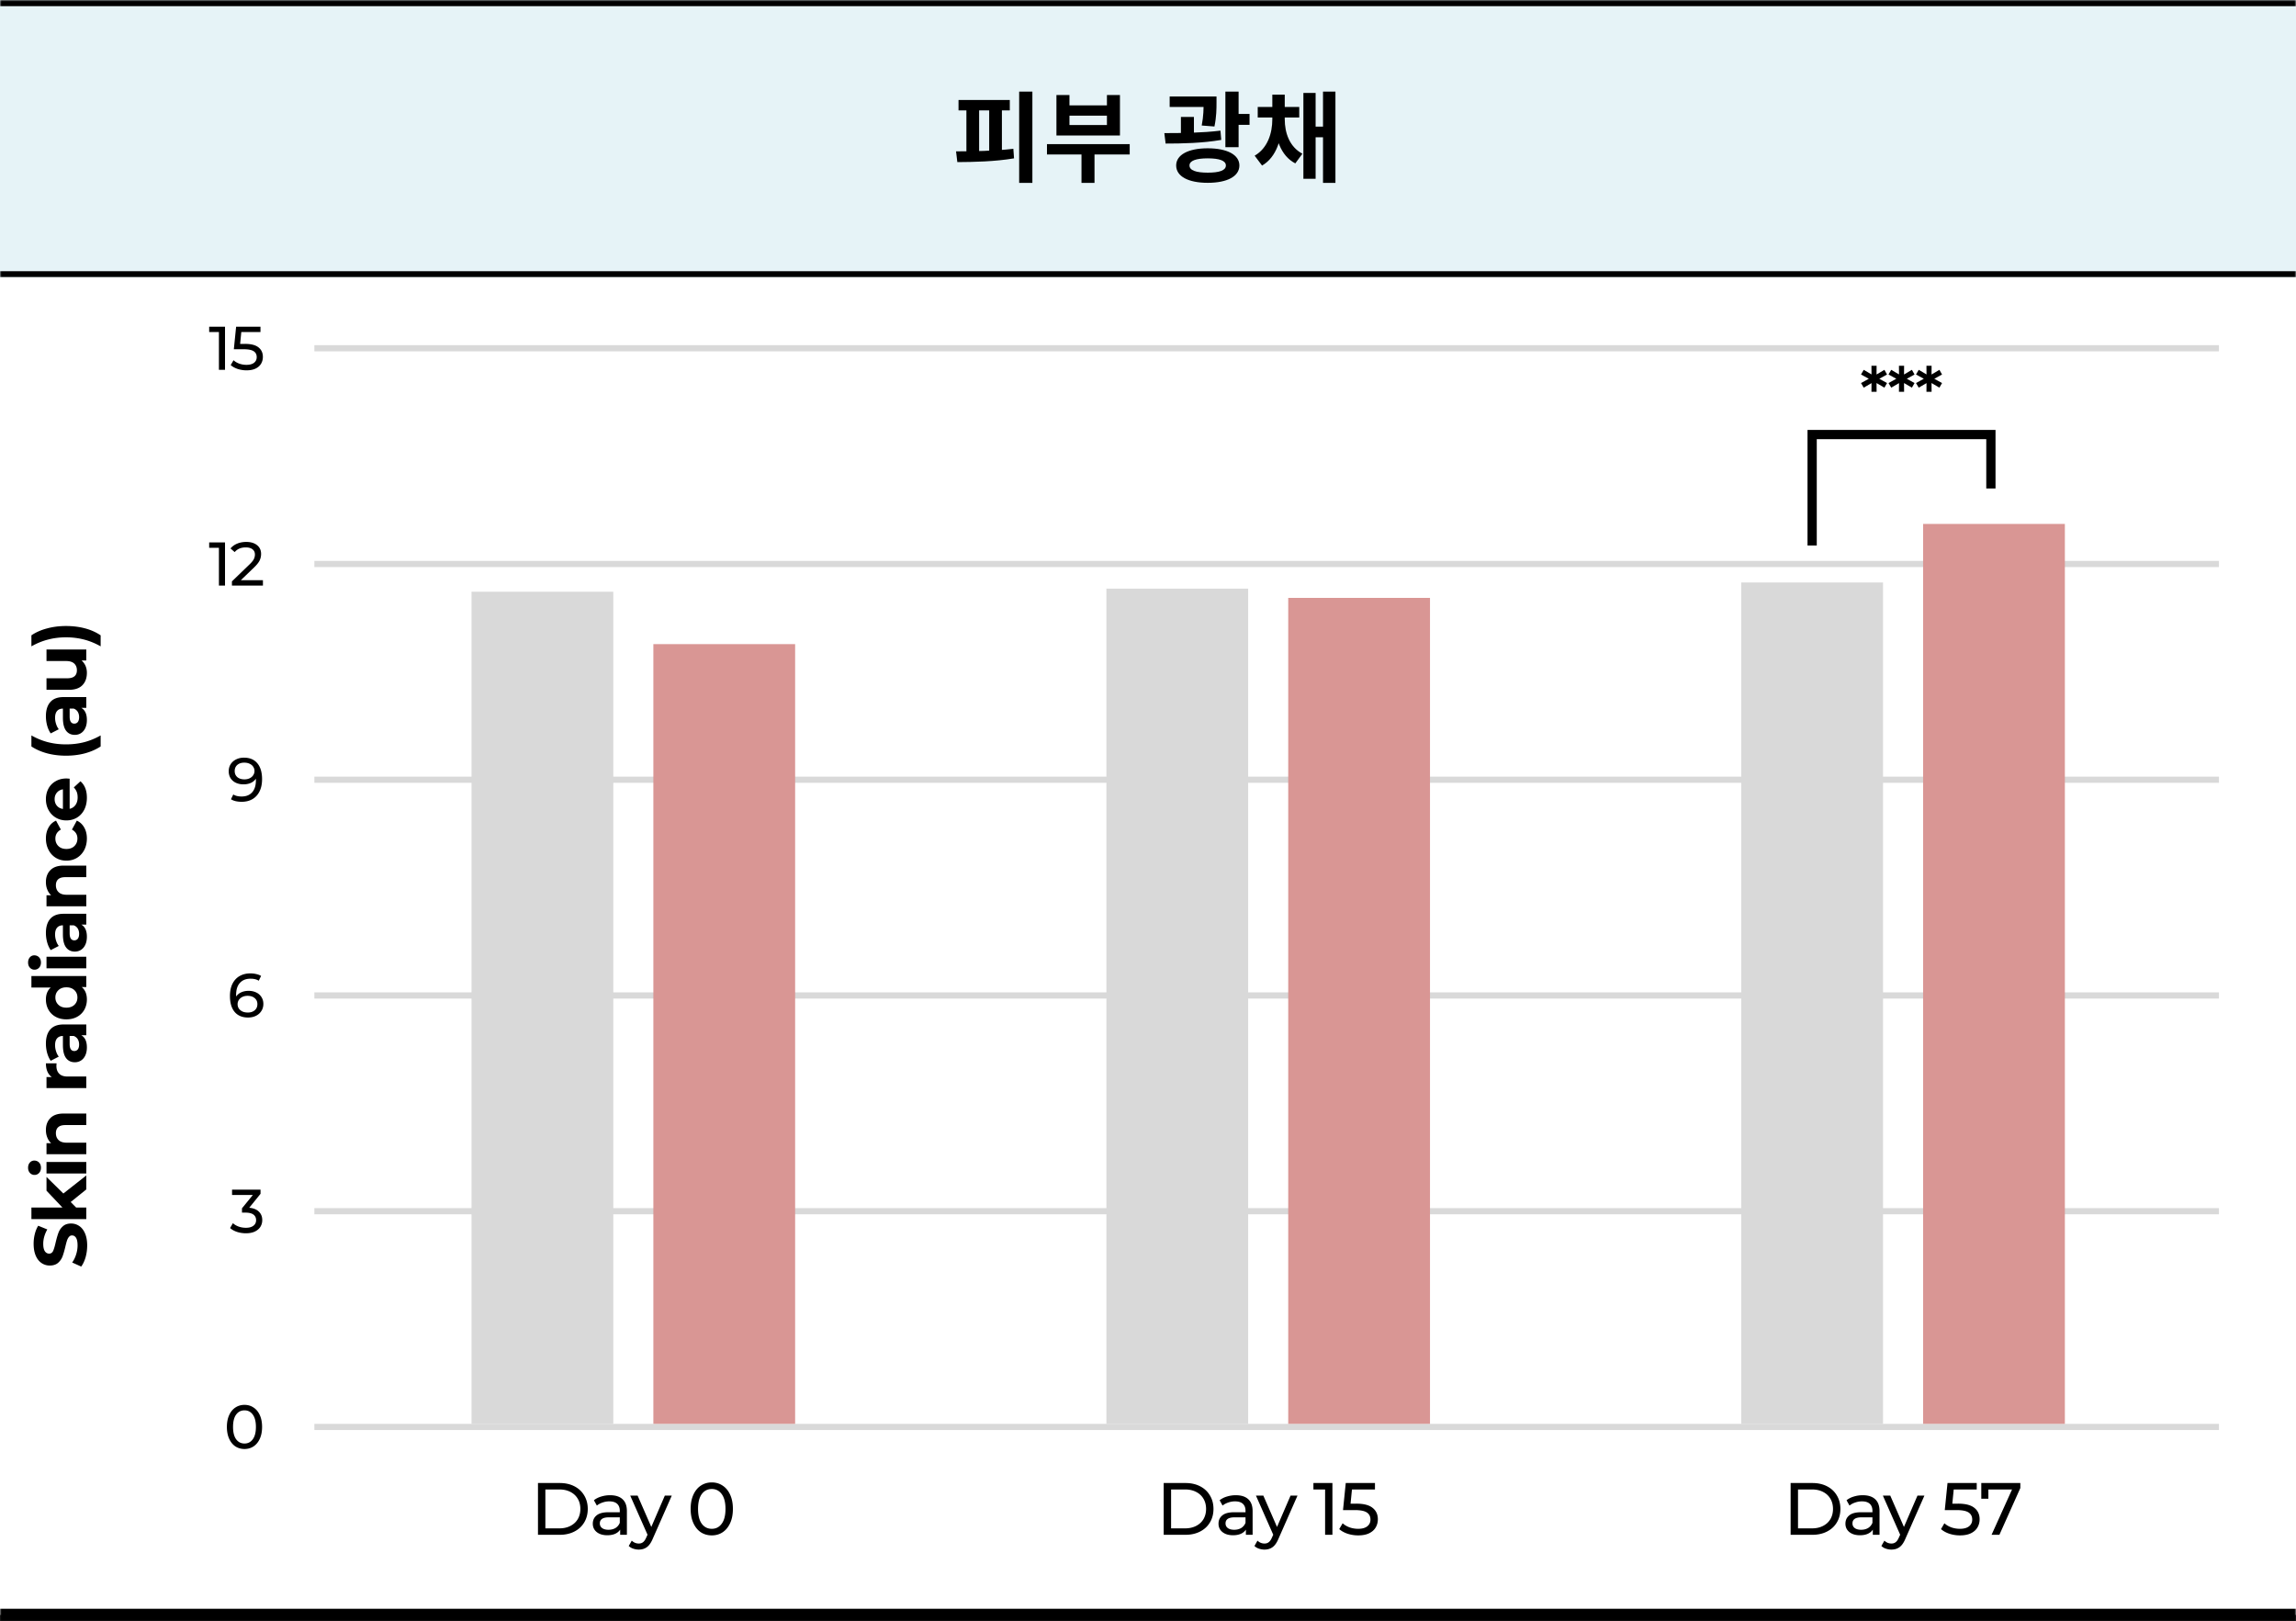
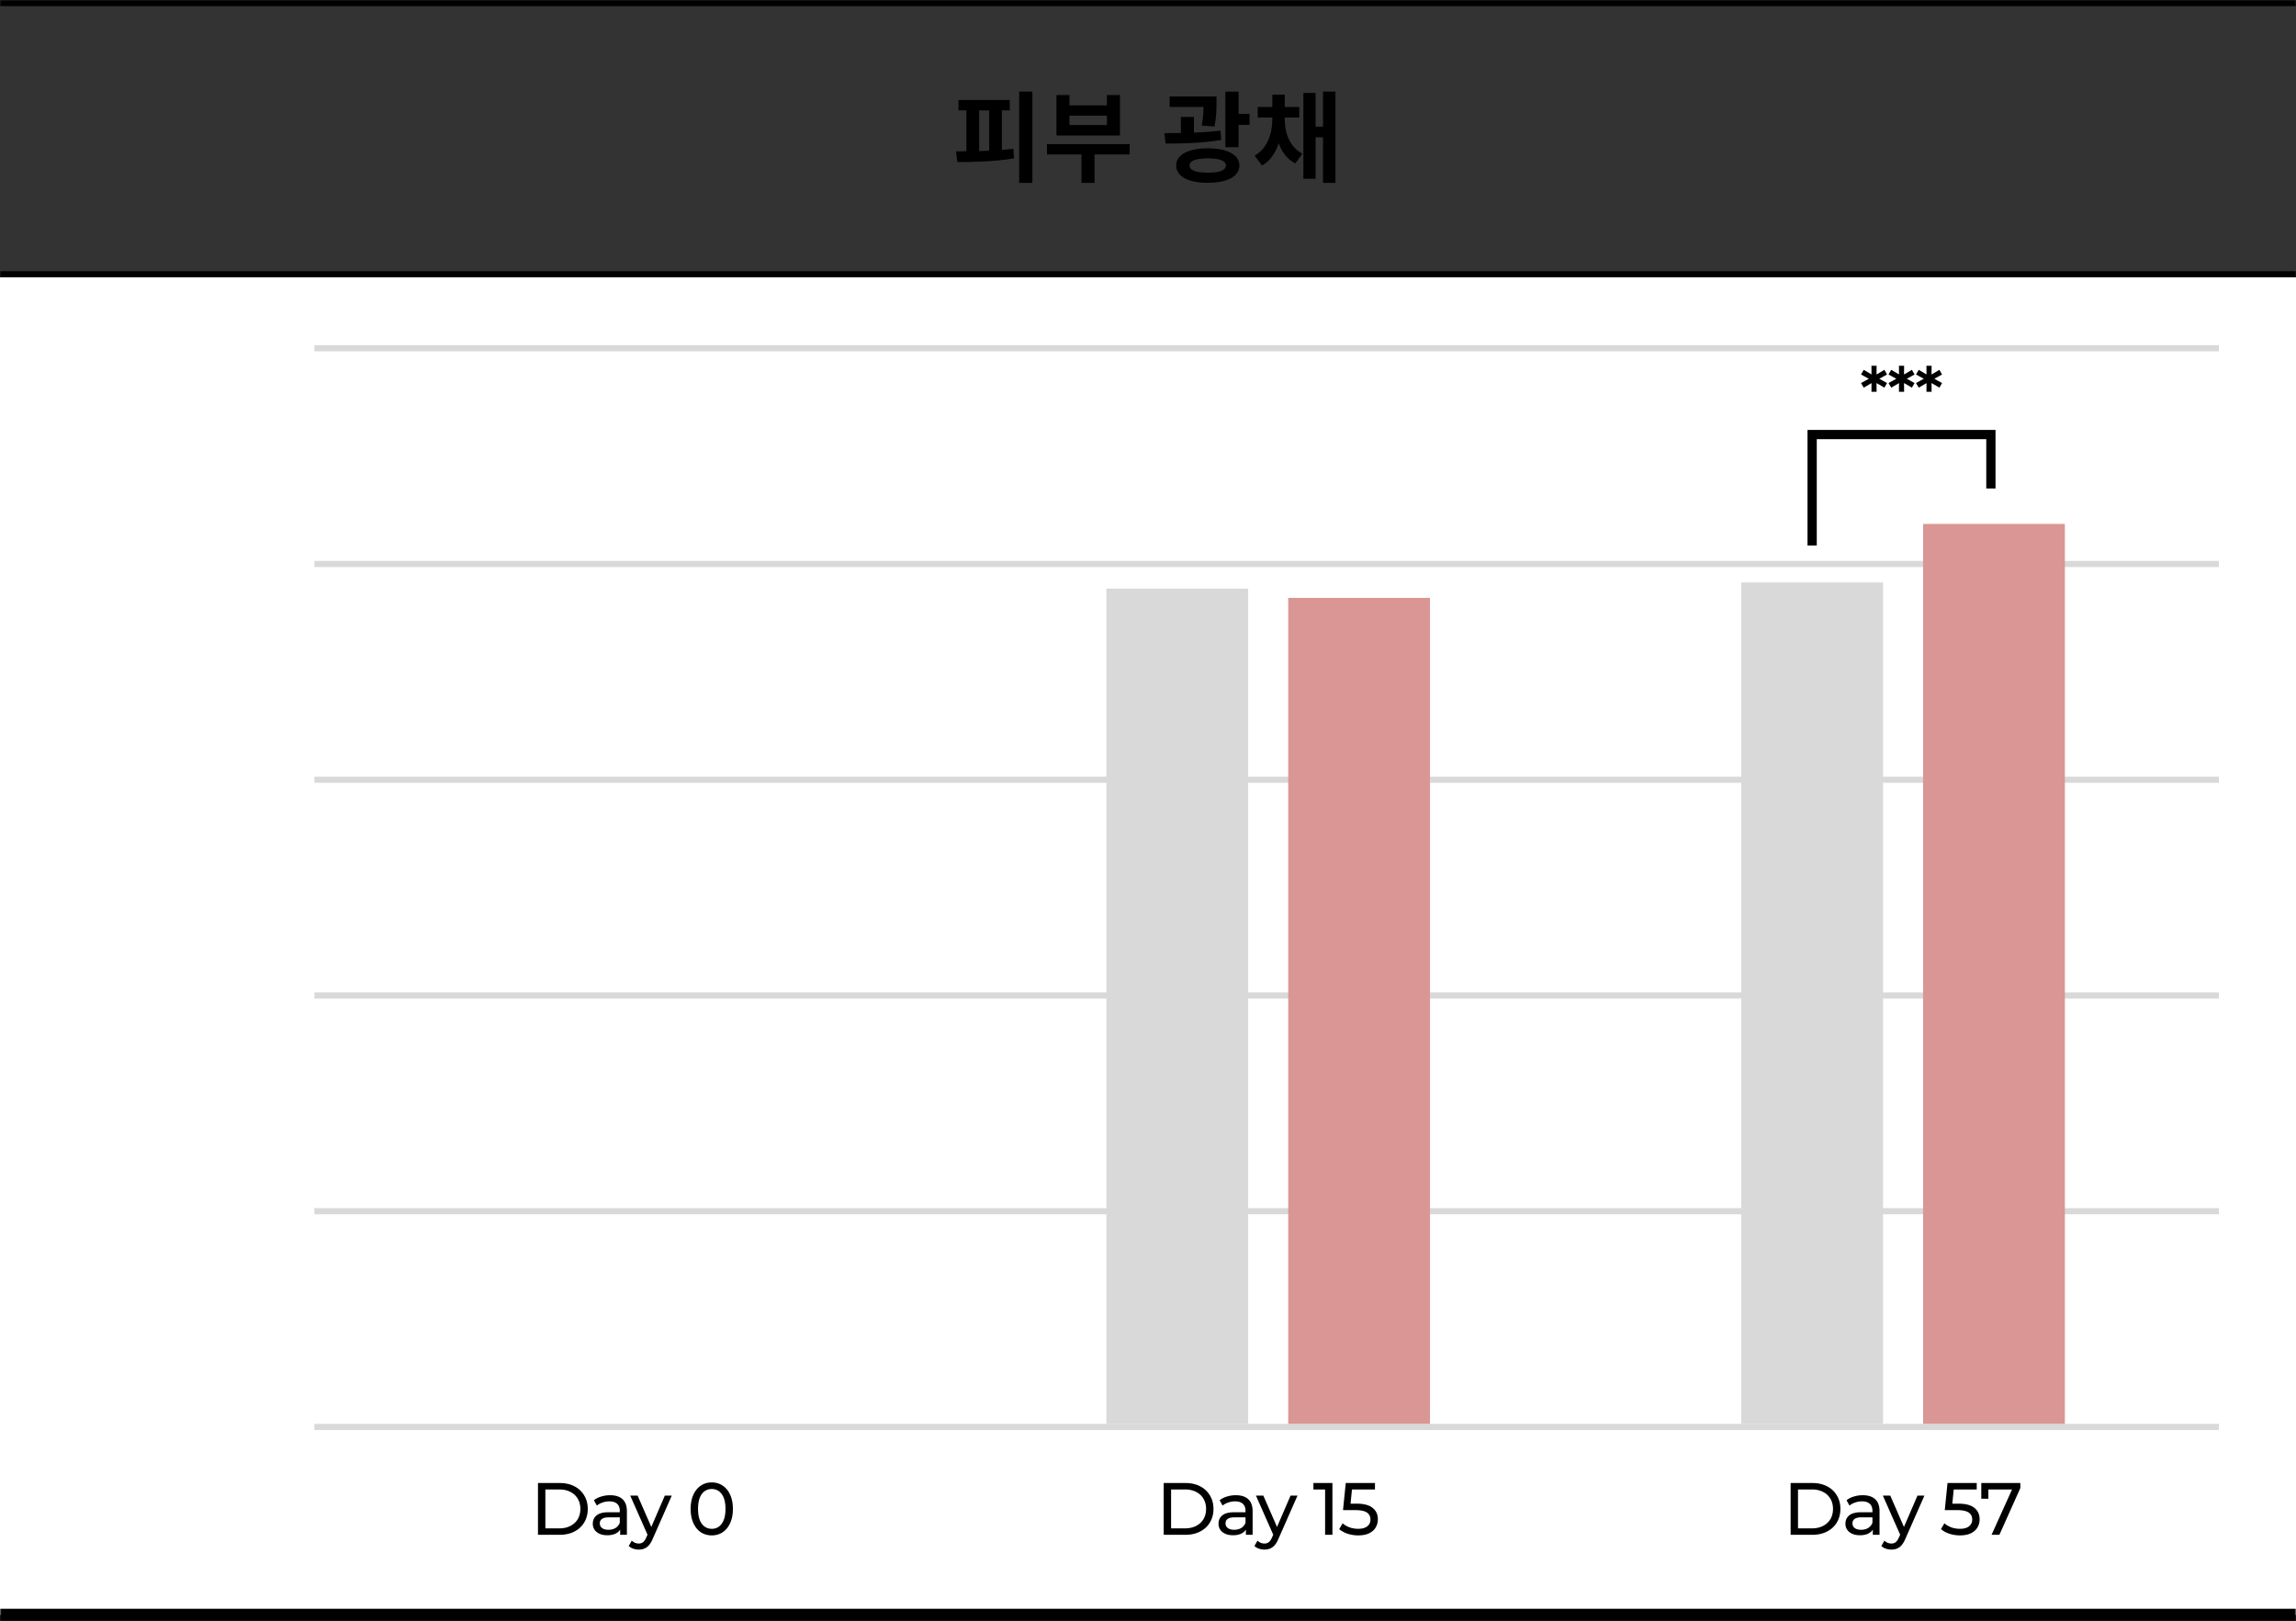
<svg xmlns="http://www.w3.org/2000/svg" width="745" height="526" fill="none">
  <rect width="100%" height="100%" fill="#333333" stroke="none" />
  <mask id="a" fill="#fff">
    <path d="M0 0h745v90H0V0Z" />
  </mask>
-   <path fill="#E6F3F7" d="M0 0h745v90H0V0Z" />
  <path fill="#000" d="M0 2h745v-4H0v4Zm745 86H0v4h745v-4Z" mask="url(#a)" />
  <path fill="#000" d="M330.696 29.716h4.288v29.632h-4.288V29.716Zm-19.68 2.72h16.64v3.392h-16.64v-3.392Zm-.384 20.16-.416-3.488c5.344 0 12.48-.096 18.592-.832l.224 3.104c-6.24 1.056-13.056 1.184-18.4 1.216Zm2.944-17.504h4.128v14.944h-4.128V35.092Zm7.392 0h4.128v14.944h-4.128V35.092Zm18.75 11.68h26.848v3.36h-26.848v-3.36Zm11.2 1.696h4.224v10.88h-4.224v-10.88Zm-8.128-17.632h4.224v3.36h12.16v-3.36h4.224v13.12H342.79v-13.12Zm4.224 6.688v3.04h12.16v-3.04h-12.16Zm32.516-6.208h12.672v3.392H379.53v-3.392Zm3.648 6.624h4.224v7.328h-4.224V37.94Zm7.36-6.624h4.192v1.92c0 1.984 0 4.576-.672 7.808l-4.128-.32c.608-3.168.608-5.504.608-7.488v-1.92Zm7.072-1.6h4.288v18.048h-4.288V29.716Zm2.592 7.264h5.248v3.52h-5.248v-3.52Zm-21.984 9.6-.416-3.392c5.312 0 12.288-.064 18.208-.8l.256 3.008c-6.08 1.056-12.8 1.184-18.048 1.184Zm13.664 1.536c6.304 0 10.272 2.112 10.272 5.568 0 3.552-3.968 5.632-10.272 5.632s-10.241-2.08-10.241-5.632c0-3.456 3.937-5.568 10.241-5.568Zm0 3.264c-3.808 0-5.92.768-5.92 2.304 0 1.6 2.112 2.336 5.92 2.336 3.84 0 5.888-.736 5.888-2.336 0-1.536-2.048-2.304-5.888-2.304Zm20.957-13.472h3.2v.768c0 6.144-1.792 12.32-6.528 15.04l-2.4-3.2c4.224-2.464 5.728-7.296 5.728-11.84v-.768Zm.832 0h3.2v.768c0 4.448 1.536 8.96 5.728 11.2l-2.304 3.136c-4.8-2.496-6.624-8.288-6.624-14.336v-.768Zm-5.568-3.2h13.472v3.424h-13.472v-3.424Zm4.736-4h4.032v6.752h-4.032v-6.752Zm16.448-.992h4.032v29.632h-4.032V29.716Zm-3.552 11.36h4.928v3.456h-4.928v-3.456Zm-2.816-10.912h3.968v27.84h-3.968v-27.84Z" />
  <mask id="b" width="745" height="436" x="0" y="90" fill="#000" maskUnits="userSpaceOnUse">
    <path fill="#fff" d="M0 90h745v436H0z" />
    <path d="M0 90h745v434H0V90Z" />
  </mask>
  <path fill="#fff" d="M0 90h745v434H0V90Z" />
  <path fill="#000" d="M745 522H0v4h745v-4Z" mask="url(#b)" />
-   <path fill="#000" d="M28.288 404.125c0 1.328-.176 2.616-.528 3.864-.368 1.232-.84 2.224-1.416 2.976l-2.928-1.32c.528-.72.952-1.576 1.272-2.568.32-.992.48-1.984.48-2.976 0-1.104-.16-1.92-.48-2.448-.336-.528-.776-.792-1.32-.792-.4 0-.728.16-.984.48-.272.304-.488.704-.648 1.2-.16.48-.336 1.136-.528 1.968-.304 1.28-.608 2.328-.912 3.144a5.199 5.199 0 0 1-1.464 2.112c-.672.576-1.568.864-2.688.864a4.62 4.62 0 0 1-2.64-.792c-.8-.528-1.432-1.32-1.896-2.376-.464-1.072-.696-2.376-.696-3.912 0-1.072.128-2.12.384-3.144s.624-1.92 1.104-2.688l2.952 1.2c-.88 1.552-1.32 3.104-1.32 4.656 0 1.088.176 1.896.528 2.424.352.512.816.768 1.392.768s1.008-.296 1.296-.888c.272-.608.544-1.528.816-2.76.304-1.28.608-2.328.912-3.144a5.113 5.113 0 0 1 1.44-2.088c.656-.592 1.544-.888 2.664-.888.96 0 1.84.272 2.64.816.784.528 1.408 1.328 1.872 2.4.464 1.072.696 2.376.696 3.912Zm-5.352-14.105 1.776 1.8H28v3.744H10.192v-3.744h10.08l-5.184-5.472v-4.464l5.472 5.376 7.44-5.856v4.536l-5.064 4.08Zm-7.848-9.246v-3.744H28v3.744H15.088Zm-1.8-1.872c0 .688-.2 1.248-.6 1.68-.4.432-.896.648-1.488.648a1.946 1.946 0 0 1-1.488-.648c-.4-.432-.6-.992-.6-1.68s.192-1.248.576-1.68a1.847 1.847 0 0 1 1.44-.648c.624 0 1.144.216 1.56.648.4.432.6.992.6 1.68Zm1.608-12.235c0-1.6.48-2.888 1.44-3.864.96-.992 2.384-1.488 4.272-1.488H28v3.744h-6.816c-1.024 0-1.784.224-2.28.672-.512.448-.768 1.096-.768 1.944 0 .944.296 1.696.888 2.256.576.56 1.44.84 2.592.84H28v3.744H15.088v-3.576H16.6a4.847 4.847 0 0 1-1.248-1.848c-.304-.736-.456-1.544-.456-2.424Zm1.896-17.198c-.624-.448-1.096-1.048-1.416-1.8-.32-.768-.48-1.648-.48-2.64h3.456c-.032.416-.048.696-.048.84 0 1.072.304 1.912.912 2.52.592.608 1.488.912 2.688.912H28v3.744H15.088v-3.576h1.704Zm-1.896-10.844c0-2 .48-3.536 1.44-4.608.944-1.072 2.376-1.608 4.296-1.608H28v3.504h-1.608c1.2.704 1.8 2.016 1.8 3.936 0 .992-.168 1.856-.504 2.592-.336.72-.8 1.272-1.392 1.656-.592.384-1.264.576-2.016.576-1.2 0-2.144-.448-2.832-1.344-.688-.912-1.032-2.312-1.032-4.2v-2.976c-.816 0-1.44.248-1.872.744-.448.496-.672 1.24-.672 2.232 0 .688.112 1.368.336 2.04.208.656.496 1.216.864 1.68l-2.616 1.344c-.496-.704-.88-1.544-1.152-2.52a11.474 11.474 0 0 1-.408-3.048Zm10.776.288c0-.64-.144-1.208-.432-1.704a2.486 2.486 0 0 0-1.32-1.056H22.6v2.568c0 1.536.504 2.304 1.512 2.304.48 0 .864-.184 1.152-.552.272-.384.408-.904.408-1.56Zm-15.48-22.225H28v3.576h-1.488c1.12.928 1.68 2.272 1.68 4.032 0 1.216-.272 2.32-.816 3.312a5.865 5.865 0 0 1-2.328 2.304c-1.008.56-2.176.84-3.504.84-1.328 0-2.496-.28-3.504-.84a5.865 5.865 0 0 1-2.328-2.304c-.544-.992-.816-2.096-.816-3.312 0-1.648.52-2.936 1.56-3.864h-6.264v-3.744Zm14.928 6.96c0-.944-.32-1.728-.96-2.352-.656-.624-1.528-.936-2.616-.936s-1.952.312-2.592.936c-.656.624-.984 1.408-.984 2.352 0 .96.328 1.752.984 2.376.64.624 1.504.936 2.592.936s1.96-.312 2.616-.936c.64-.624.96-1.416.96-2.376Zm-10.032-9.465v-3.744H28v3.744H15.088Zm-1.8-1.872c0 .688-.2 1.248-.6 1.68-.4.432-.896.648-1.488.648a1.946 1.946 0 0 1-1.488-.648c-.4-.432-.6-.992-.6-1.68s.192-1.248.576-1.68a1.847 1.847 0 0 1 1.44-.648c.624 0 1.144.216 1.56.648.4.432.6.992.6 1.68Zm1.608-9.595c0-2 .48-3.536 1.44-4.608.944-1.072 2.376-1.608 4.296-1.608H28v3.504h-1.608c1.2.704 1.8 2.016 1.8 3.936 0 .992-.168 1.856-.504 2.592-.336.72-.8 1.272-1.392 1.656-.592.384-1.264.576-2.016.576-1.2 0-2.144-.448-2.832-1.344-.688-.912-1.032-2.312-1.032-4.2v-2.976c-.816 0-1.44.248-1.872.744-.448.496-.672 1.24-.672 2.232 0 .688.112 1.368.336 2.04.208.656.496 1.216.864 1.68l-2.616 1.344c-.496-.704-.88-1.544-1.152-2.52a11.474 11.474 0 0 1-.408-3.048Zm10.776.288c0-.64-.144-1.208-.432-1.704a2.486 2.486 0 0 0-1.32-1.056H22.6v2.568c0 1.536.504 2.304 1.512 2.304.48 0 .864-.184 1.152-.552.272-.384.408-.904.408-1.56Zm-10.776-16.781c0-1.6.48-2.888 1.44-3.864.96-.992 2.384-1.488 4.272-1.488H28v3.744h-6.816c-1.024 0-1.784.224-2.28.672-.512.448-.768 1.096-.768 1.944 0 .944.296 1.696.888 2.256.576.56 1.44.84 2.592.84H28v3.744H15.088v-3.576H16.6a4.847 4.847 0 0 1-1.248-1.848c-.304-.736-.456-1.544-.456-2.424Zm13.296-14.166c0 1.376-.28 2.616-.84 3.72-.576 1.088-1.368 1.944-2.376 2.568-1.008.608-2.152.912-3.432.912-1.28 0-2.424-.304-3.432-.912a6.4 6.4 0 0 1-2.352-2.568c-.576-1.104-.864-2.344-.864-3.72 0-1.36.288-2.544.864-3.552a4.98 4.98 0 0 1 2.424-2.232l1.56 2.904c-1.184.672-1.776 1.64-1.776 2.904 0 .976.32 1.784.96 2.424.64.64 1.512.96 2.616.96s1.976-.32 2.616-.96c.64-.64.96-1.448.96-2.424 0-1.28-.592-2.248-1.776-2.904l1.584-2.904c1.024.464 1.824 1.208 2.4 2.232.576 1.008.864 2.192.864 3.552Zm-6.6-19.464c.048 0 .384.024 1.008.072v9.768a3.042 3.042 0 0 0 1.896-1.248c.464-.656.696-1.472.696-2.448 0-.672-.096-1.264-.288-1.776a4.46 4.46 0 0 0-.96-1.464l2.16-1.992c1.392 1.216 2.088 2.992 2.088 5.328 0 1.456-.28 2.744-.84 3.864-.576 1.12-1.368 1.984-2.376 2.592-1.008.608-2.152.912-3.432.912-1.264 0-2.4-.296-3.408-.888a6.3 6.3 0 0 1-2.376-2.472c-.576-1.056-.864-2.232-.864-3.528 0-1.264.272-2.408.816-3.432a5.857 5.857 0 0 1 2.352-2.4c1.008-.592 2.184-.888 3.528-.888Zm-3.864 6.696c0 .848.24 1.56.72 2.136.48.576 1.136.928 1.968 1.056v-6.36c-.816.128-1.464.48-1.944 1.056-.496.576-.744 1.28-.744 2.112ZM32.656 242.2c-1.456.96-3.144 1.704-5.064 2.232-1.92.512-3.976.768-6.168.768s-4.248-.256-6.168-.768c-1.936-.528-3.624-1.272-5.064-2.232v-3.576c1.776 1.008 3.584 1.744 5.424 2.208 1.824.464 3.76.696 5.808.696s3.992-.232 5.832-.696c1.824-.464 3.624-1.2 5.4-2.208v3.576Zm-17.76-9.802c0-2 .48-3.536 1.44-4.608.944-1.072 2.376-1.608 4.296-1.608H28v3.504h-1.608c1.2.704 1.8 2.016 1.8 3.936 0 .992-.168 1.856-.504 2.592-.336.72-.8 1.272-1.392 1.656-.592.384-1.264.576-2.016.576-1.2 0-2.144-.448-2.832-1.344-.688-.912-1.032-2.312-1.032-4.2v-2.976c-.816 0-1.44.248-1.872.744-.448.496-.672 1.24-.672 2.232 0 .688.112 1.368.336 2.04.208.656.496 1.216.864 1.68l-2.616 1.344c-.496-.704-.88-1.544-1.152-2.52a11.474 11.474 0 0 1-.408-3.048Zm10.776.288c0-.64-.144-1.208-.432-1.704a2.486 2.486 0 0 0-1.32-1.056H22.6v2.568c0 1.536.504 2.304 1.512 2.304.48 0 .864-.184 1.152-.552.272-.384.408-.904.408-1.56Zm-10.584-21.941H28v3.552h-1.536c.56.496.992 1.088 1.296 1.776.288.688.432 1.432.432 2.232 0 1.696-.488 3.04-1.464 4.032s-2.424 1.488-4.344 1.488h-7.296v-3.744h6.744c2.08 0 3.12-.872 3.12-2.616 0-.896-.288-1.616-.864-2.16-.592-.544-1.464-.816-2.616-.816h-6.384v-3.744Zm17.568-1.02c-1.776-1.008-3.576-1.744-5.4-2.208-1.84-.48-3.784-.72-5.832-.72s-3.984.24-5.808.72c-1.84.464-3.648 1.2-5.424 2.208v-3.576c1.424-.976 3.104-1.72 5.04-2.232 1.92-.528 3.984-.792 6.192-.792s4.272.256 6.192.768c1.904.512 3.584 1.264 5.04 2.256v3.576ZM79.34 470.16c-1.106 0-2.093-.28-2.96-.84-.853-.573-1.526-1.4-2.02-2.48-.493-1.08-.74-2.36-.74-3.84s.247-2.76.74-3.84 1.167-1.9 2.02-2.46c.867-.573 1.854-.86 2.96-.86 1.093 0 2.067.287 2.92.86.867.56 1.547 1.38 2.04 2.46.493 1.08.74 2.36.74 3.84s-.247 2.76-.74 3.84-1.173 1.907-2.04 2.48c-.853.56-1.827.84-2.92.84Zm0-1.78c1.12 0 2.013-.46 2.68-1.38.68-.92 1.02-2.253 1.02-4 0-1.747-.34-3.08-1.02-4-.666-.92-1.56-1.38-2.68-1.38-1.133 0-2.04.46-2.72 1.38-.666.92-1 2.253-1 4 0 1.747.334 3.08 1 4 .68.92 1.587 1.38 2.72 1.38ZM80.875 391.88c1.373.133 2.42.56 3.14 1.28.72.707 1.08 1.613 1.08 2.72 0 .8-.2 1.527-.6 2.18-.4.64-1 1.153-1.8 1.54-.787.373-1.754.56-2.9.56-1 0-1.96-.147-2.88-.44-.92-.307-1.674-.727-2.26-1.26l.92-1.58c.48.453 1.093.82 1.84 1.1.746.267 1.54.4 2.38.4 1.04 0 1.846-.22 2.42-.66.586-.44.88-1.047.88-1.82 0-.773-.287-1.373-.86-1.8-.574-.427-1.44-.64-2.6-.64h-1.12v-1.4l3.52-4.32h-6.74V386h9.24v1.36l-3.66 4.52ZM80.656 321.5c.92 0 1.74.173 2.46.52a4.02 4.02 0 0 1 1.72 1.5c.414.64.62 1.38.62 2.22 0 .88-.22 1.653-.66 2.32-.426.667-1.02 1.187-1.78 1.56-.746.36-1.586.54-2.52.54-1.88 0-3.333-.607-4.36-1.82-1.013-1.213-1.52-2.933-1.52-5.16 0-1.56.274-2.887.82-3.98.56-1.107 1.334-1.94 2.32-2.5 1-.573 2.16-.86 3.48-.86.68 0 1.32.073 1.92.22.6.133 1.12.333 1.56.6l-.76 1.56c-.666-.44-1.56-.66-2.68-.66-1.453 0-2.593.453-3.42 1.36-.826.893-1.24 2.2-1.24 3.92 0 .213.007.38.02.5.4-.6.947-1.053 1.64-1.36.707-.32 1.5-.48 2.38-.48Zm-.24 7.04c.92 0 1.667-.247 2.24-.74.574-.493.86-1.153.86-1.98s-.293-1.48-.88-1.96c-.573-.493-1.346-.74-2.32-.74-.626 0-1.186.12-1.68.36-.48.24-.86.567-1.14.98a2.49 2.49 0 0 0-.4 1.38c0 .493.127.947.38 1.36.267.4.647.727 1.14.98.507.24 1.107.36 1.8.36ZM79.156 245.84c1.88 0 3.327.607 4.34 1.82 1.027 1.213 1.54 2.933 1.54 5.16 0 1.56-.28 2.893-.84 4-.546 1.093-1.32 1.927-2.32 2.5-.986.56-2.14.84-3.46.84-.68 0-1.32-.067-1.92-.2a5.526 5.526 0 0 1-1.56-.62l.76-1.56c.68.44 1.58.66 2.7.66 1.454 0 2.587-.447 3.4-1.34.827-.907 1.24-2.22 1.24-3.94v-.5c-.4.6-.953 1.06-1.66 1.38-.706.307-1.5.46-2.38.46-.92 0-1.746-.173-2.48-.52a4.088 4.088 0 0 1-1.7-1.48c-.4-.653-.6-1.4-.6-2.24 0-.88.214-1.653.64-2.32a4.347 4.347 0 0 1 1.78-1.54c.747-.373 1.587-.56 2.52-.56Zm.18 7.04c.627 0 1.187-.12 1.68-.36.494-.24.874-.567 1.14-.98.28-.413.42-.873.42-1.38 0-.493-.133-.94-.4-1.34-.253-.413-.633-.74-1.14-.98-.493-.253-1.093-.38-1.8-.38-.92 0-1.666.247-2.24.74-.56.493-.84 1.153-.84 1.98s.287 1.487.86 1.98c.574.48 1.347.72 2.32.72ZM73.013 176v14h-1.98v-12.26h-3.16V176h5.14Zm12.303 12.26V190h-10.06v-1.36l5.7-5.5c.693-.667 1.16-1.24 1.4-1.72.24-.493.36-.987.36-1.48 0-.733-.26-1.3-.78-1.7-.507-.413-1.24-.62-2.2-.62-1.547 0-2.74.507-3.58 1.52l-1.36-1.18c.546-.667 1.26-1.187 2.14-1.56.893-.373 1.886-.56 2.98-.56 1.466 0 2.633.353 3.5 1.06.866.693 1.3 1.64 1.3 2.84 0 .747-.16 1.453-.48 2.12-.32.667-.927 1.427-1.82 2.28l-4.28 4.12h7.18ZM73.013 106v14h-1.98v-12.26h-3.16V106h5.14Zm6.463 5.58c2 0 3.466.38 4.4 1.14.946.747 1.42 1.773 1.42 3.08 0 .827-.2 1.573-.6 2.24-.387.653-.98 1.173-1.78 1.56-.787.373-1.76.56-2.92.56-.987 0-1.94-.147-2.86-.44-.92-.307-1.68-.727-2.28-1.26l.92-1.58c.48.453 1.093.82 1.84 1.1.746.267 1.533.4 2.36.4 1.053 0 1.866-.22 2.44-.66.586-.453.88-1.067.88-1.84 0-.84-.32-1.473-.96-1.9-.64-.44-1.734-.66-3.28-.66h-3.18l.74-7.32h7.9v1.74h-6.22l-.38 3.84h1.56Z" />
  <path stroke="#D9D9D9" stroke-width="2" d="M102 463h618M102 393h618M102 323h618M102 253h618M102 183h618M102 113h618" />
-   <path fill="#D9D9D9" d="M153 192h46v270h-46z" />
-   <path fill="#D99694" d="M212 209h46v253h-46z" />
+   <path fill="#D9D9D9" d="M153 192h46h-46z" />
  <path fill="#000" d="M174.562 481.2h7.08c1.776 0 3.352.352 4.728 1.056 1.376.704 2.44 1.696 3.192 2.976.768 1.264 1.152 2.72 1.152 4.368 0 1.648-.384 3.112-1.152 4.392-.752 1.264-1.816 2.248-3.192 2.952-1.376.704-2.952 1.056-4.728 1.056h-7.08v-16.8Zm6.936 14.712c1.36 0 2.552-.264 3.576-.792 1.04-.528 1.84-1.264 2.4-2.208.56-.96.84-2.064.84-3.312 0-1.248-.28-2.344-.84-3.288-.56-.96-1.36-1.704-2.4-2.232-1.024-.528-2.216-.792-3.576-.792h-4.536v12.624h4.536Zm16.468-10.752c1.76 0 3.104.432 4.032 1.296.944.864 1.416 2.152 1.416 3.864V498h-2.184v-1.68c-.384.592-.936 1.048-1.656 1.368-.704.304-1.544.456-2.52.456-1.424 0-2.568-.344-3.432-1.032-.848-.688-1.272-1.592-1.272-2.712s.408-2.016 1.224-2.688c.816-.688 2.112-1.032 3.888-1.032h3.648v-.456c0-.992-.288-1.752-.864-2.28-.576-.528-1.424-.792-2.544-.792-.752 0-1.488.128-2.208.384-.72.24-1.328.568-1.824.984l-.96-1.728c.656-.528 1.44-.928 2.352-1.2a9.588 9.588 0 0 1 2.904-.432Zm-.528 11.208c.88 0 1.64-.192 2.28-.576.64-.4 1.104-.96 1.392-1.68v-1.776h-3.552c-1.952 0-2.928.656-2.928 1.968 0 .64.248 1.144.744 1.512.496.368 1.184.552 2.064.552Zm20.541-11.088-6.168 13.992c-.544 1.296-1.184 2.208-1.92 2.736-.72.528-1.592.792-2.616.792a5.464 5.464 0 0 1-1.824-.312 3.615 3.615 0 0 1-1.44-.864l.984-1.728c.656.624 1.416.936 2.28.936.56 0 1.024-.152 1.392-.456.384-.288.728-.792 1.032-1.512l.408-.888-5.616-12.696h2.4l4.44 10.176 4.392-10.176h2.256Zm12.988 12.912c-1.328 0-2.512-.336-3.552-1.008-1.024-.688-1.832-1.68-2.424-2.976-.592-1.296-.888-2.832-.888-4.608 0-1.776.296-3.312.888-4.608.592-1.296 1.4-2.28 2.424-2.952 1.04-.688 2.224-1.032 3.552-1.032 1.312 0 2.48.344 3.504 1.032 1.04.672 1.856 1.656 2.448 2.952.592 1.296.888 2.832.888 4.608 0 1.776-.296 3.312-.888 4.608-.592 1.296-1.408 2.288-2.448 2.976-1.024.672-2.192 1.008-3.504 1.008Zm0-2.136c1.344 0 2.416-.552 3.216-1.656.816-1.104 1.224-2.704 1.224-4.8 0-2.096-.408-3.696-1.224-4.8-.8-1.104-1.872-1.656-3.216-1.656-1.36 0-2.448.552-3.264 1.656-.8 1.104-1.2 2.704-1.2 4.8 0 2.096.4 3.696 1.2 4.8.816 1.104 1.904 1.656 3.264 1.656Z" />
  <path fill="#D9D9D9" d="M359 191h46v271h-46z" />
  <path fill="#D99694" d="M418 194h46v268h-46z" />
  <path fill="#000" d="M377.593 481.2h7.08c1.776 0 3.352.352 4.728 1.056 1.376.704 2.44 1.696 3.192 2.976.768 1.264 1.152 2.72 1.152 4.368 0 1.648-.384 3.112-1.152 4.392-.752 1.264-1.816 2.248-3.192 2.952-1.376.704-2.952 1.056-4.728 1.056h-7.08v-16.8Zm6.936 14.712c1.36 0 2.552-.264 3.576-.792 1.04-.528 1.84-1.264 2.4-2.208.56-.96.84-2.064.84-3.312 0-1.248-.28-2.344-.84-3.288-.56-.96-1.36-1.704-2.4-2.232-1.024-.528-2.216-.792-3.576-.792h-4.536v12.624h4.536Zm16.469-10.752c1.76 0 3.104.432 4.032 1.296.944.864 1.416 2.152 1.416 3.864V498h-2.184v-1.68c-.384.592-.936 1.048-1.656 1.368-.704.304-1.544.456-2.52.456-1.424 0-2.568-.344-3.432-1.032-.848-.688-1.272-1.592-1.272-2.712s.408-2.016 1.224-2.688c.816-.688 2.112-1.032 3.888-1.032h3.648v-.456c0-.992-.288-1.752-.864-2.28-.576-.528-1.424-.792-2.544-.792-.752 0-1.488.128-2.208.384-.72.24-1.328.568-1.824.984l-.96-1.728c.656-.528 1.44-.928 2.352-1.2a9.588 9.588 0 0 1 2.904-.432Zm-.528 11.208c.88 0 1.64-.192 2.28-.576.64-.4 1.104-.96 1.392-1.68v-1.776h-3.552c-1.952 0-2.928.656-2.928 1.968 0 .64.248 1.144.744 1.512.496.368 1.184.552 2.064.552Zm20.541-11.088-6.168 13.992c-.544 1.296-1.184 2.208-1.92 2.736-.72.528-1.592.792-2.616.792a5.464 5.464 0 0 1-1.824-.312 3.615 3.615 0 0 1-1.44-.864l.984-1.728c.656.624 1.416.936 2.28.936.56 0 1.024-.152 1.392-.456.384-.288.728-.792 1.032-1.512l.408-.888-5.616-12.696h2.4l4.44 10.176 4.392-10.176h2.256Zm11.331-4.08V498h-2.376v-14.712h-3.792V481.2h6.168Zm7.755 6.696c2.4 0 4.16.456 5.28 1.368 1.136.896 1.704 2.128 1.704 3.696 0 .992-.24 1.888-.72 2.688-.464.784-1.176 1.408-2.136 1.872-.944.448-2.112.672-3.504.672a11.23 11.23 0 0 1-3.432-.528c-1.104-.368-2.016-.872-2.736-1.512l1.104-1.896c.576.544 1.312.984 2.208 1.32.896.32 1.84.48 2.832.48 1.264 0 2.24-.264 2.928-.792.704-.544 1.056-1.28 1.056-2.208 0-1.008-.384-1.768-1.152-2.28-.768-.528-2.08-.792-3.936-.792h-3.816l.888-8.784h9.48v2.088h-7.464l-.456 4.608h1.872Z" />
  <path fill="#D9D9D9" d="M565 189h46v273h-46z" />
  <path fill="#D99694" d="M624 170h46v292h-46z" />
  <path fill="#000" d="M581.015 481.2h7.08c1.776 0 3.352.352 4.728 1.056 1.376.704 2.44 1.696 3.192 2.976.768 1.264 1.152 2.72 1.152 4.368 0 1.648-.384 3.112-1.152 4.392-.752 1.264-1.816 2.248-3.192 2.952-1.376.704-2.952 1.056-4.728 1.056h-7.08v-16.8Zm6.936 14.712c1.36 0 2.552-.264 3.576-.792 1.04-.528 1.84-1.264 2.4-2.208.56-.96.84-2.064.84-3.312 0-1.248-.28-2.344-.84-3.288-.56-.96-1.36-1.704-2.4-2.232-1.024-.528-2.216-.792-3.576-.792h-4.536v12.624h4.536Zm16.468-10.752c1.76 0 3.104.432 4.032 1.296.944.864 1.416 2.152 1.416 3.864V498h-2.184v-1.68c-.384.592-.936 1.048-1.656 1.368-.704.304-1.544.456-2.52.456-1.424 0-2.568-.344-3.432-1.032-.848-.688-1.272-1.592-1.272-2.712s.408-2.016 1.224-2.688c.816-.688 2.112-1.032 3.888-1.032h3.648v-.456c0-.992-.288-1.752-.864-2.28-.576-.528-1.424-.792-2.544-.792-.752 0-1.488.128-2.208.384-.72.24-1.328.568-1.824.984l-.96-1.728c.656-.528 1.44-.928 2.352-1.2a9.588 9.588 0 0 1 2.904-.432Zm-.528 11.208c.88 0 1.64-.192 2.28-.576.64-.4 1.104-.96 1.392-1.68v-1.776h-3.552c-1.952 0-2.928.656-2.928 1.968 0 .64.248 1.144.744 1.512.496.368 1.184.552 2.064.552Zm20.542-11.088-6.168 13.992c-.544 1.296-1.184 2.208-1.92 2.736-.72.528-1.592.792-2.616.792a5.464 5.464 0 0 1-1.824-.312 3.615 3.615 0 0 1-1.44-.864l.984-1.728c.656.624 1.416.936 2.28.936.56 0 1.024-.152 1.392-.456.384-.288.728-.792 1.032-1.512l.408-.888-5.616-12.696h2.4l4.44 10.176 4.392-10.176h2.256Zm10.923 2.616c2.4 0 4.16.456 5.28 1.368 1.136.896 1.704 2.128 1.704 3.696 0 .992-.24 1.888-.72 2.688-.464.784-1.176 1.408-2.136 1.872-.944.448-2.112.672-3.504.672a11.23 11.23 0 0 1-3.432-.528c-1.104-.368-2.016-.872-2.736-1.512l1.104-1.896c.576.544 1.312.984 2.208 1.32.896.32 1.84.48 2.832.48 1.264 0 2.24-.264 2.928-.792.704-.544 1.056-1.28 1.056-2.208 0-1.008-.384-1.768-1.152-2.28-.768-.528-2.08-.792-3.936-.792h-3.816l.888-8.784h9.48v2.088h-7.464l-.456 4.608h1.872Zm20.197-6.696v1.632L648.761 498h-2.544l6.648-14.712h-7.68v3h-2.304V481.2h12.672ZM609.794 122.9l2.508 1.386-.858 1.496-2.552-1.496.022 2.838h-1.672l.022-2.816-2.53 1.474-.88-1.496 2.53-1.386-2.53-1.386.88-1.518 2.53 1.496-.022-2.816h1.672l-.022 2.838 2.552-1.518.858 1.518-2.508 1.386Zm8.922 0 2.508 1.386-.858 1.496-2.552-1.496.022 2.838h-1.672l.022-2.816-2.53 1.474-.88-1.496 2.53-1.386-2.53-1.386.88-1.518 2.53 1.496-.022-2.816h1.672l-.022 2.838 2.552-1.518.858 1.518-2.508 1.386Zm8.922 0 2.508 1.386-.858 1.496-2.552-1.496.022 2.838h-1.672l.022-2.816-2.53 1.474-.88-1.496 2.53-1.386-2.53-1.386.88-1.518 2.53 1.496-.022-2.816h1.672l-.022 2.838 2.552-1.518.858 1.518-2.508 1.386Z" />
  <path stroke="#000" stroke-width="3" d="M646 158.5V141h-58v36" />
</svg>